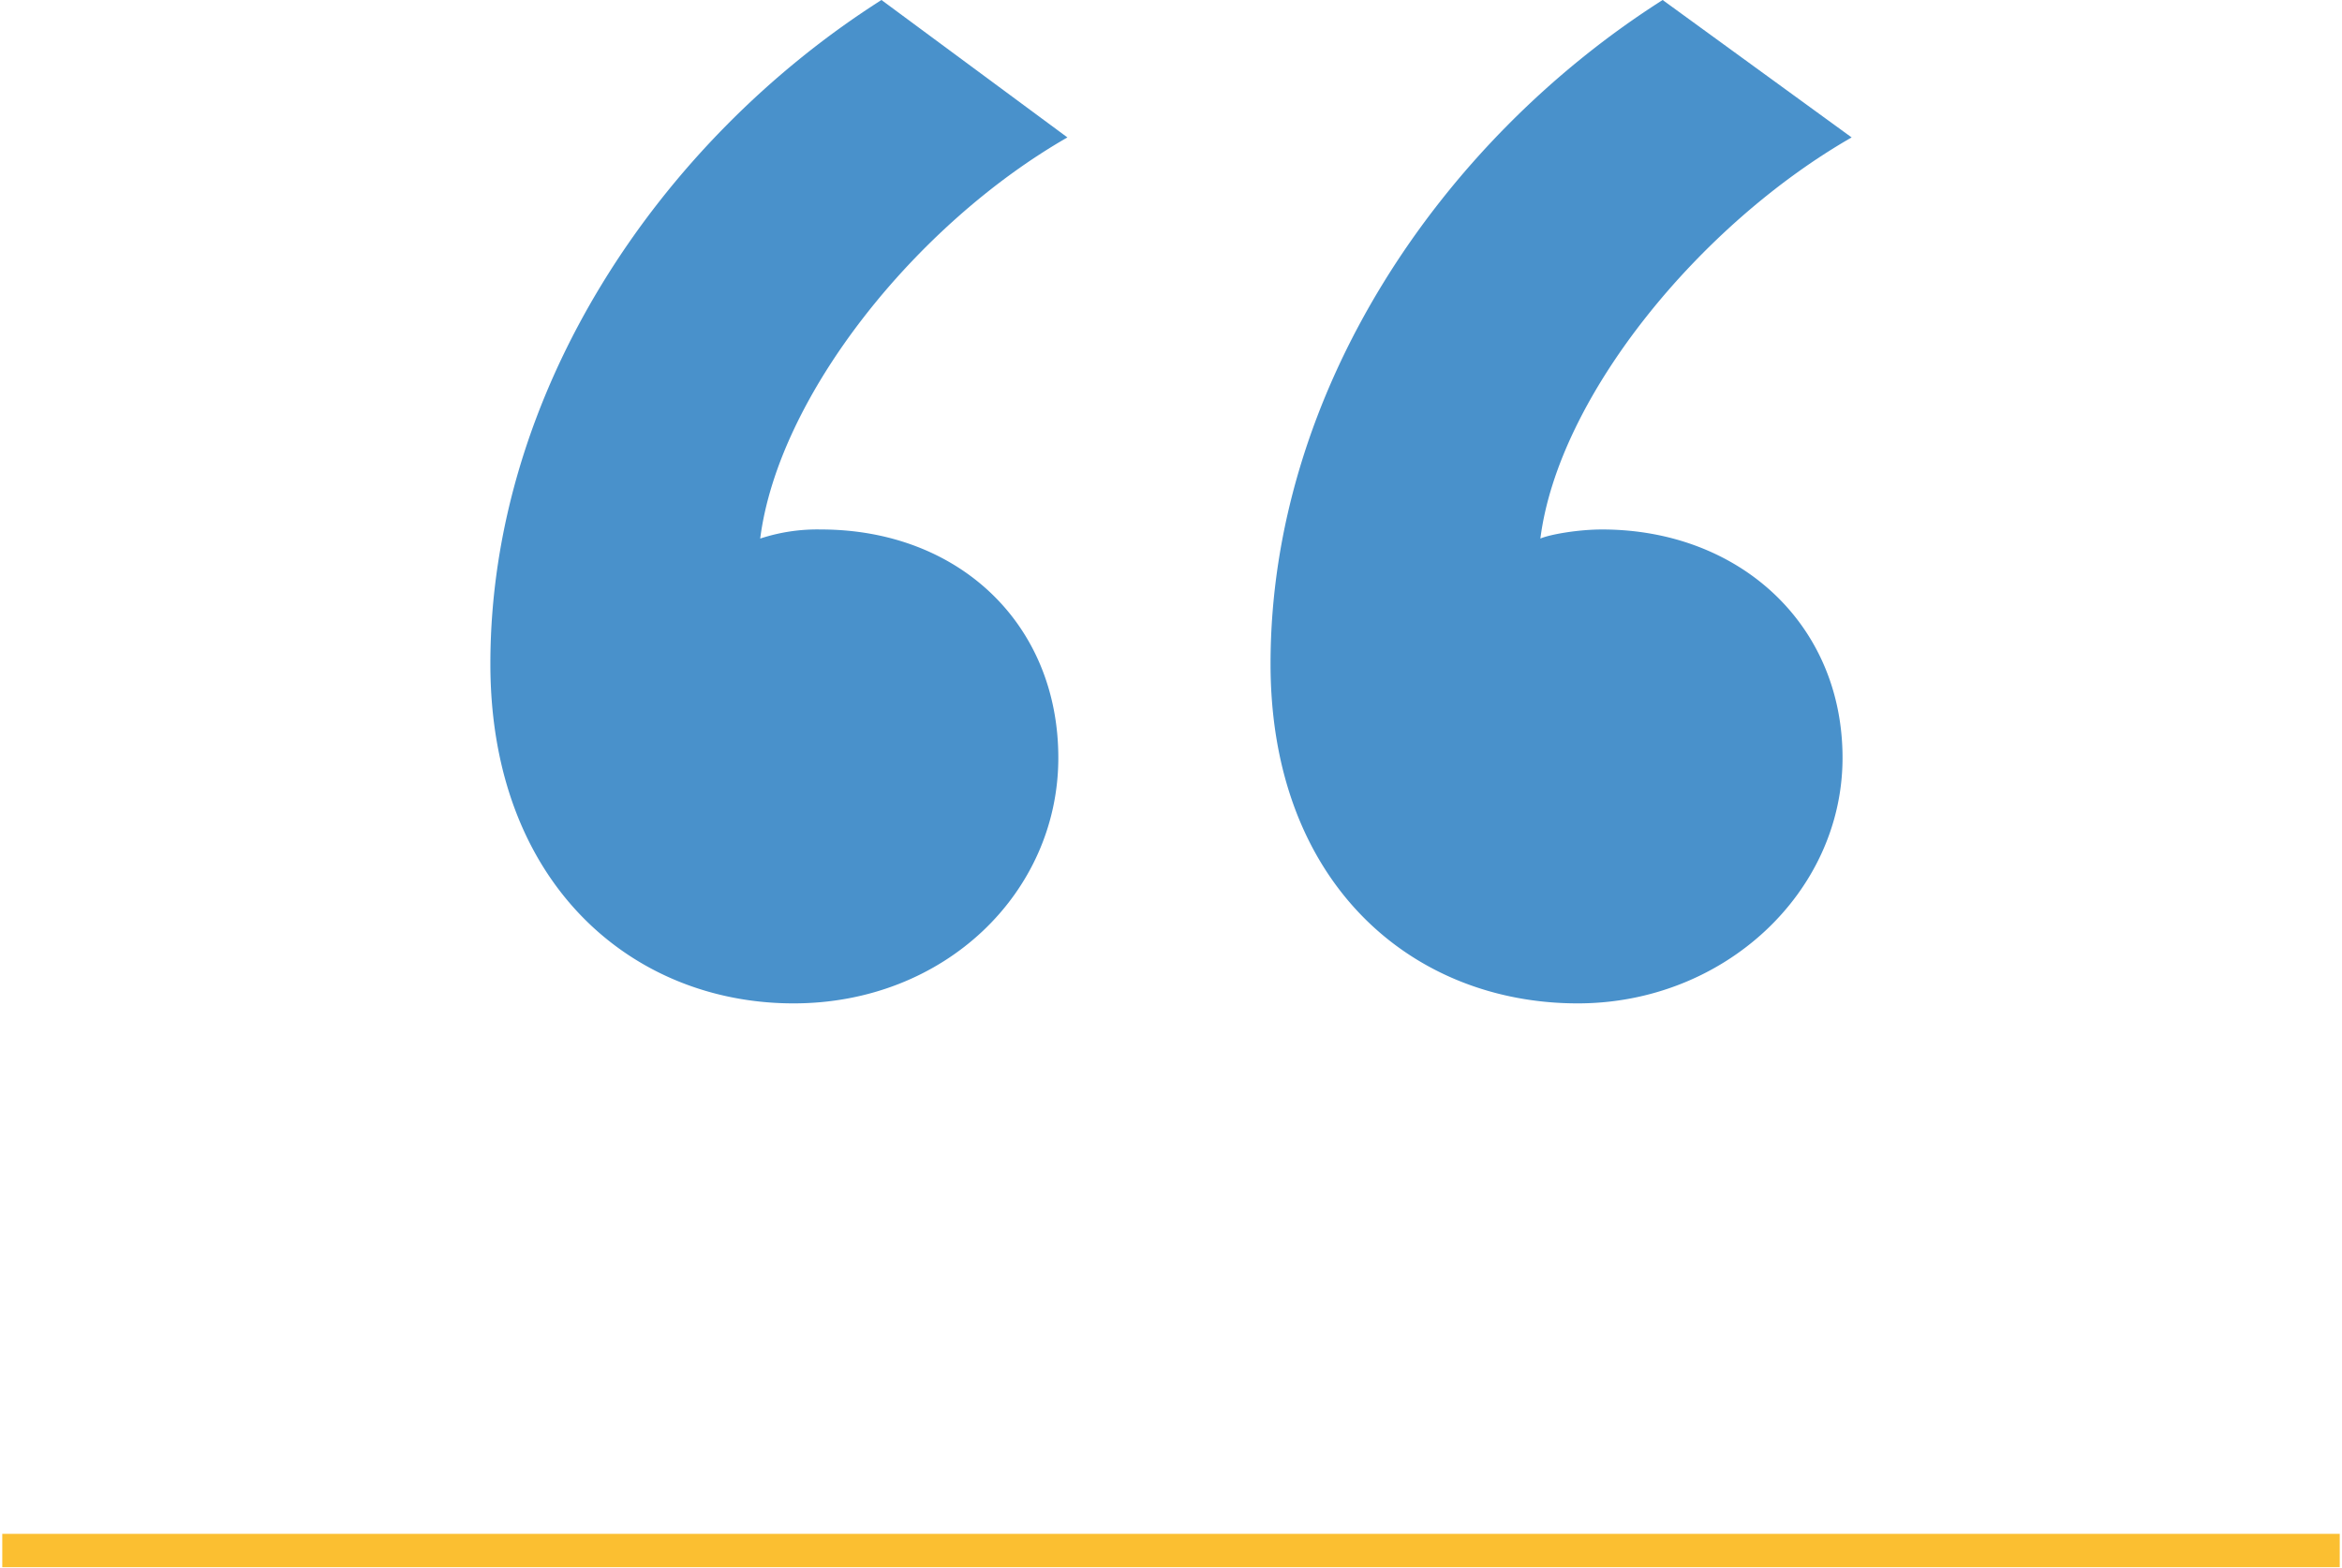
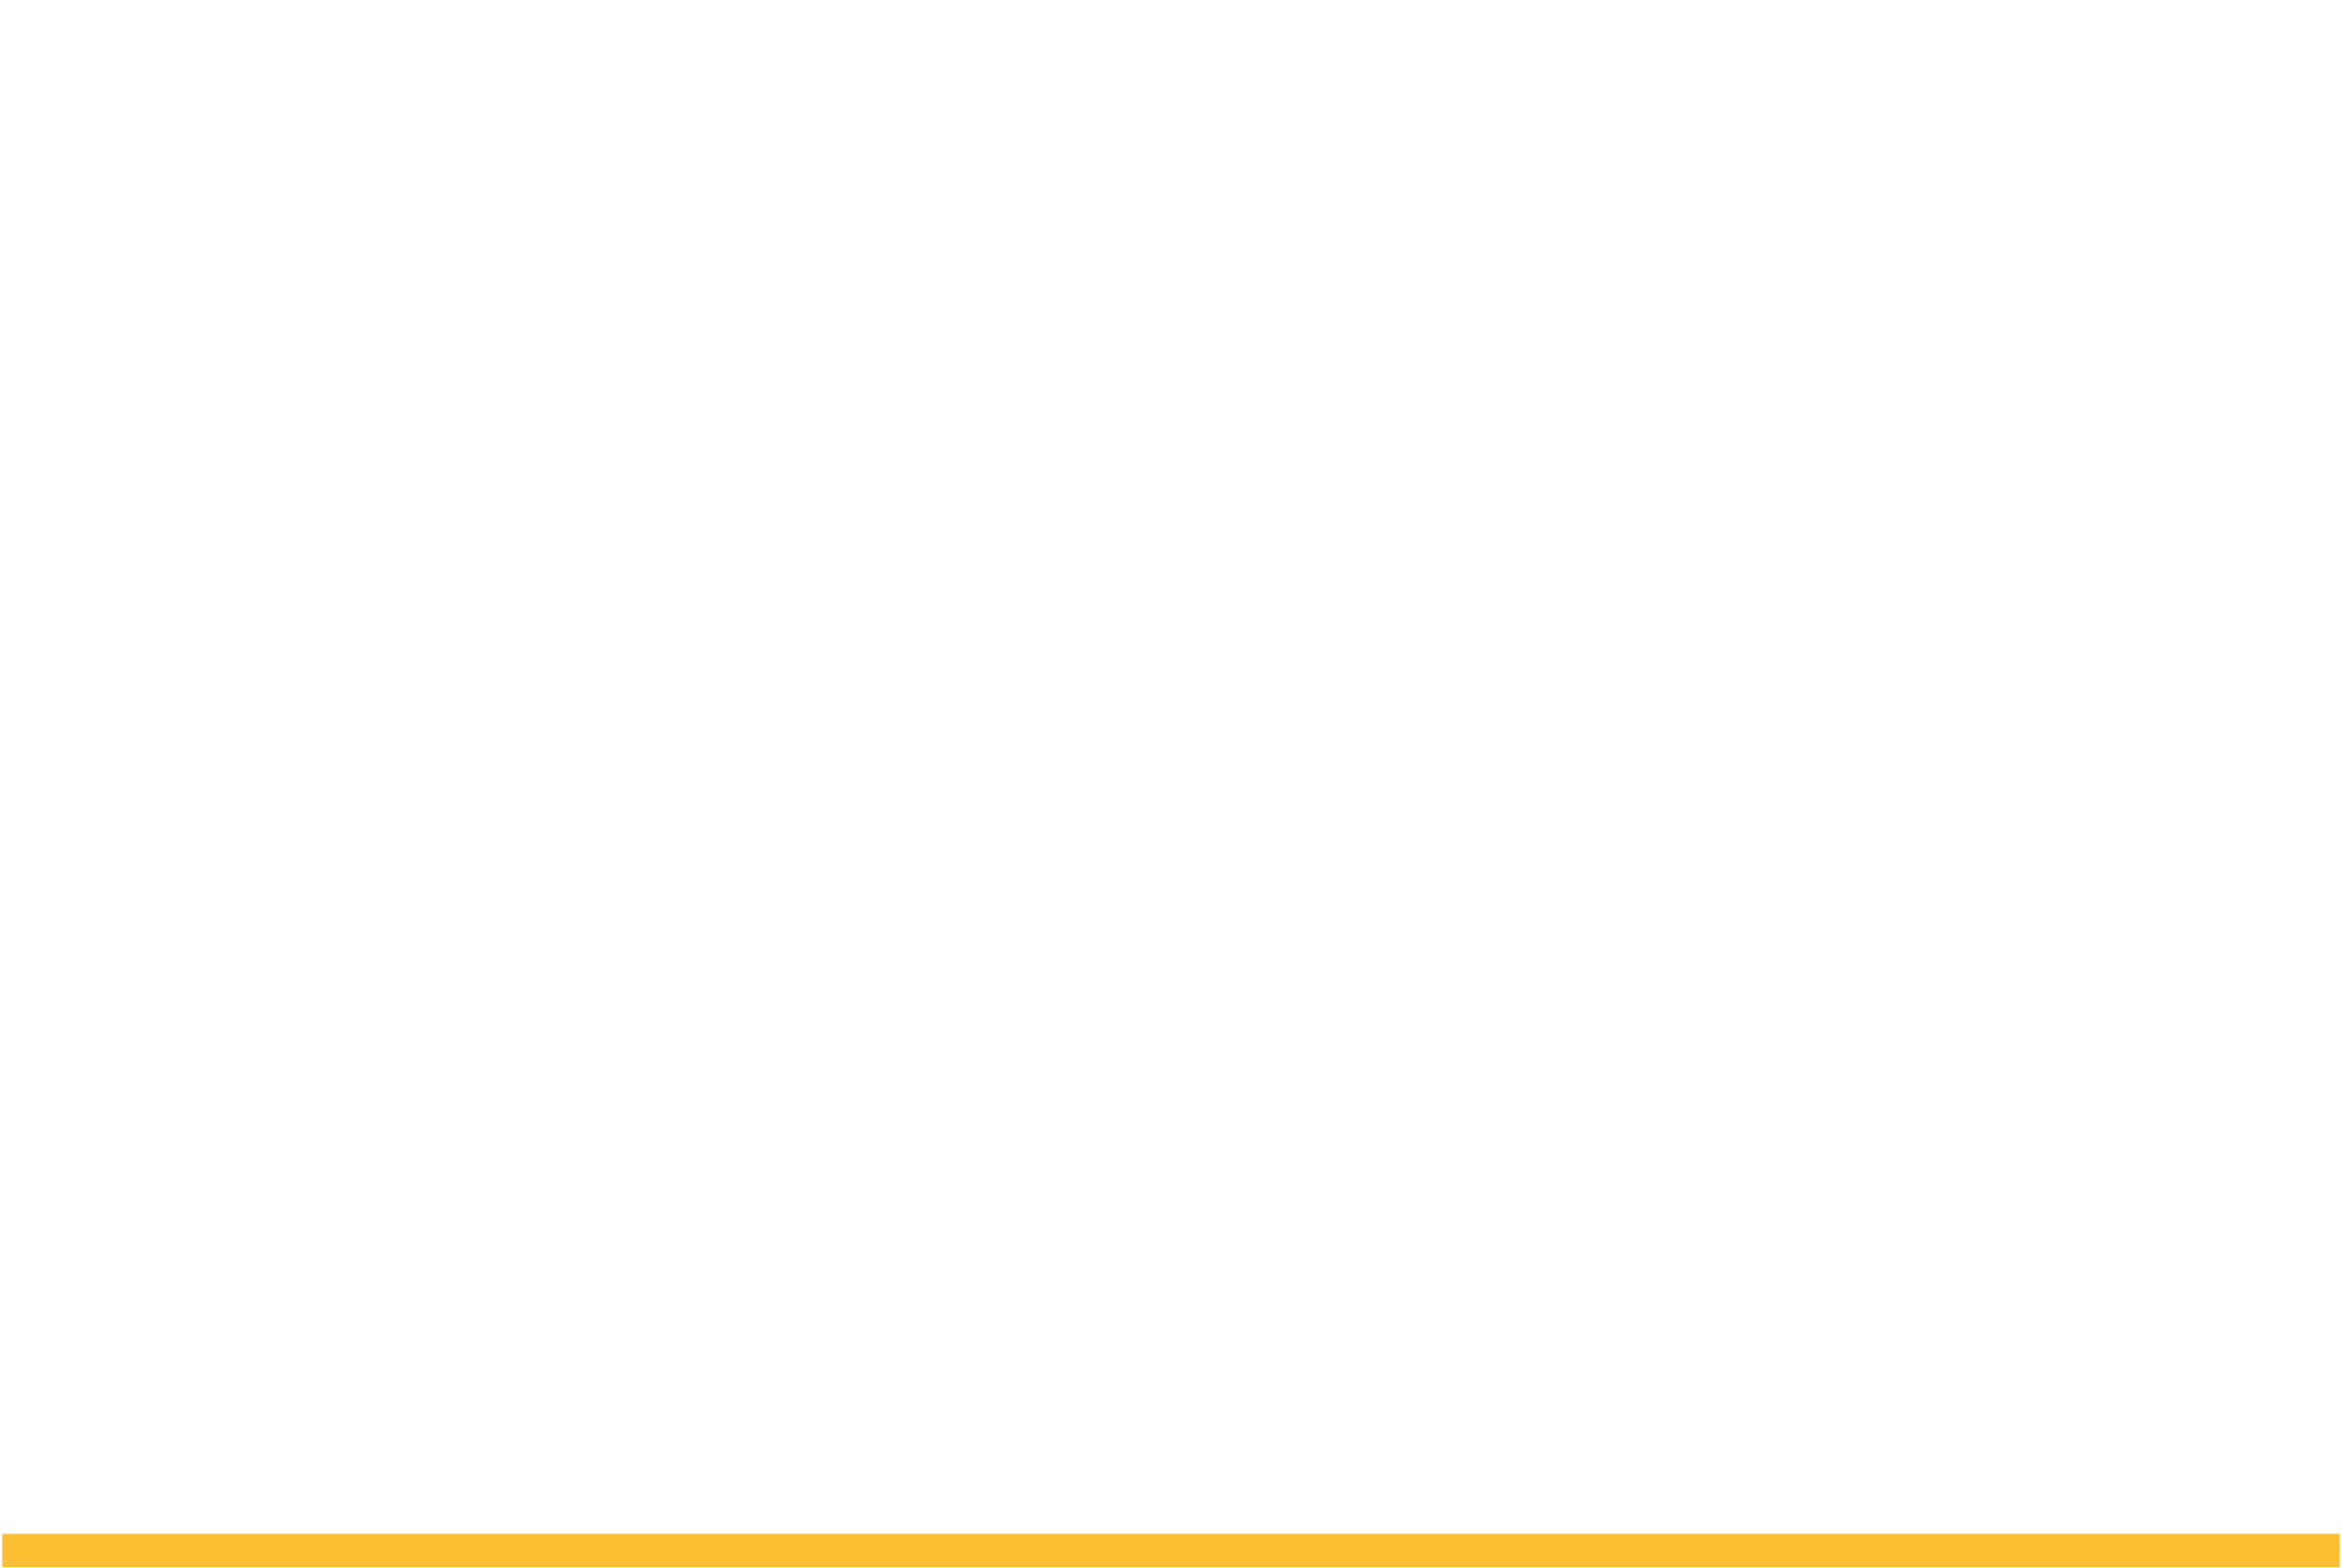
<svg xmlns="http://www.w3.org/2000/svg" width="308.2" height="206.4" viewBox="0 0 231.3 155.2">
-   <path d="M164.3 0c-22 14-38.8 38.8-38.8 65.7 0 21.7 14 33.6 30.4 33.6 14.5 0 26.2-11 26.2-24.3s-10.3-22.6-23.8-22.6c-2.4 0-5.2.5-6.1.9C154 39.2 168 22.2 183 13.6L164.3 0ZM87 0C65 14 48.3 38.8 48.3 65.7c0 21.7 14 33.6 30 33.6 15 0 26.2-11 26.2-24.3s-9.9-22.6-23.5-22.6a18 18 0 0 0-6 .9c1.8-14.1 15.4-31.1 30.4-39.7L87 0Z" fill="#4991cb" />
  <path fill="#fbbf31" d="M0 151.8h231.3v3.3H0z" />
</svg>